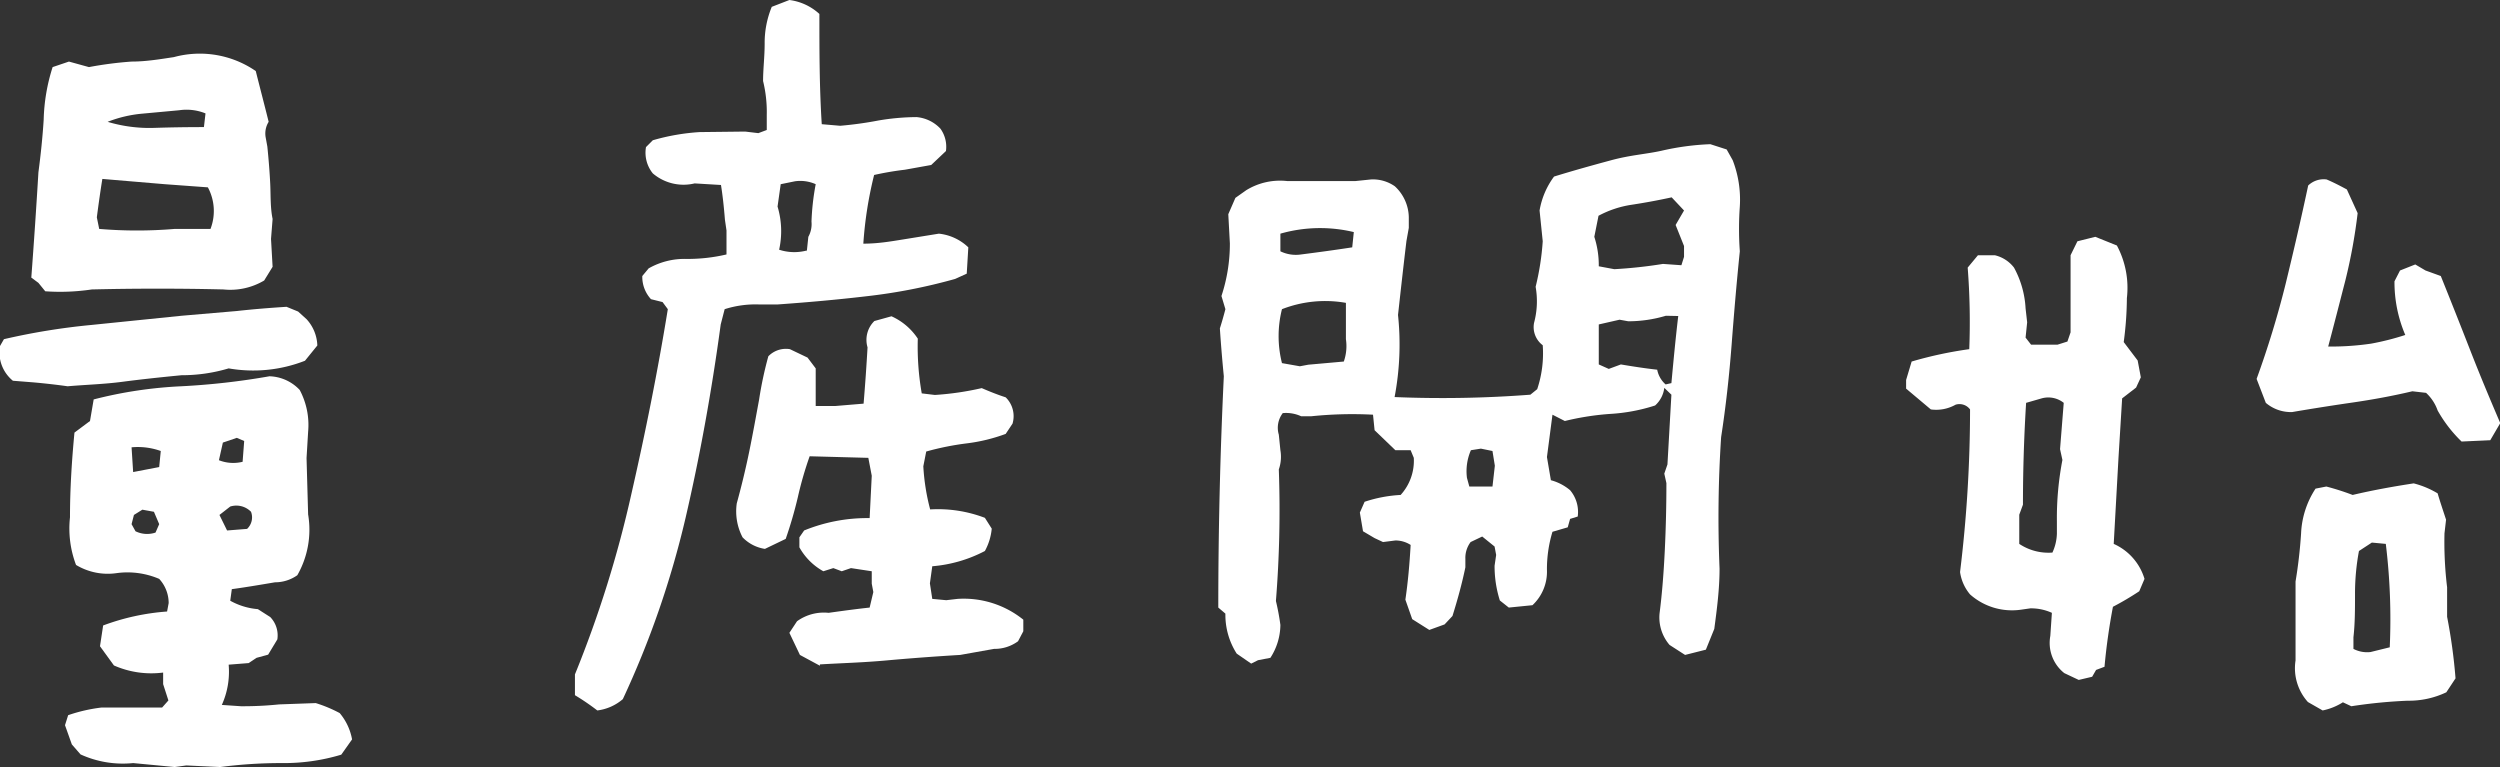
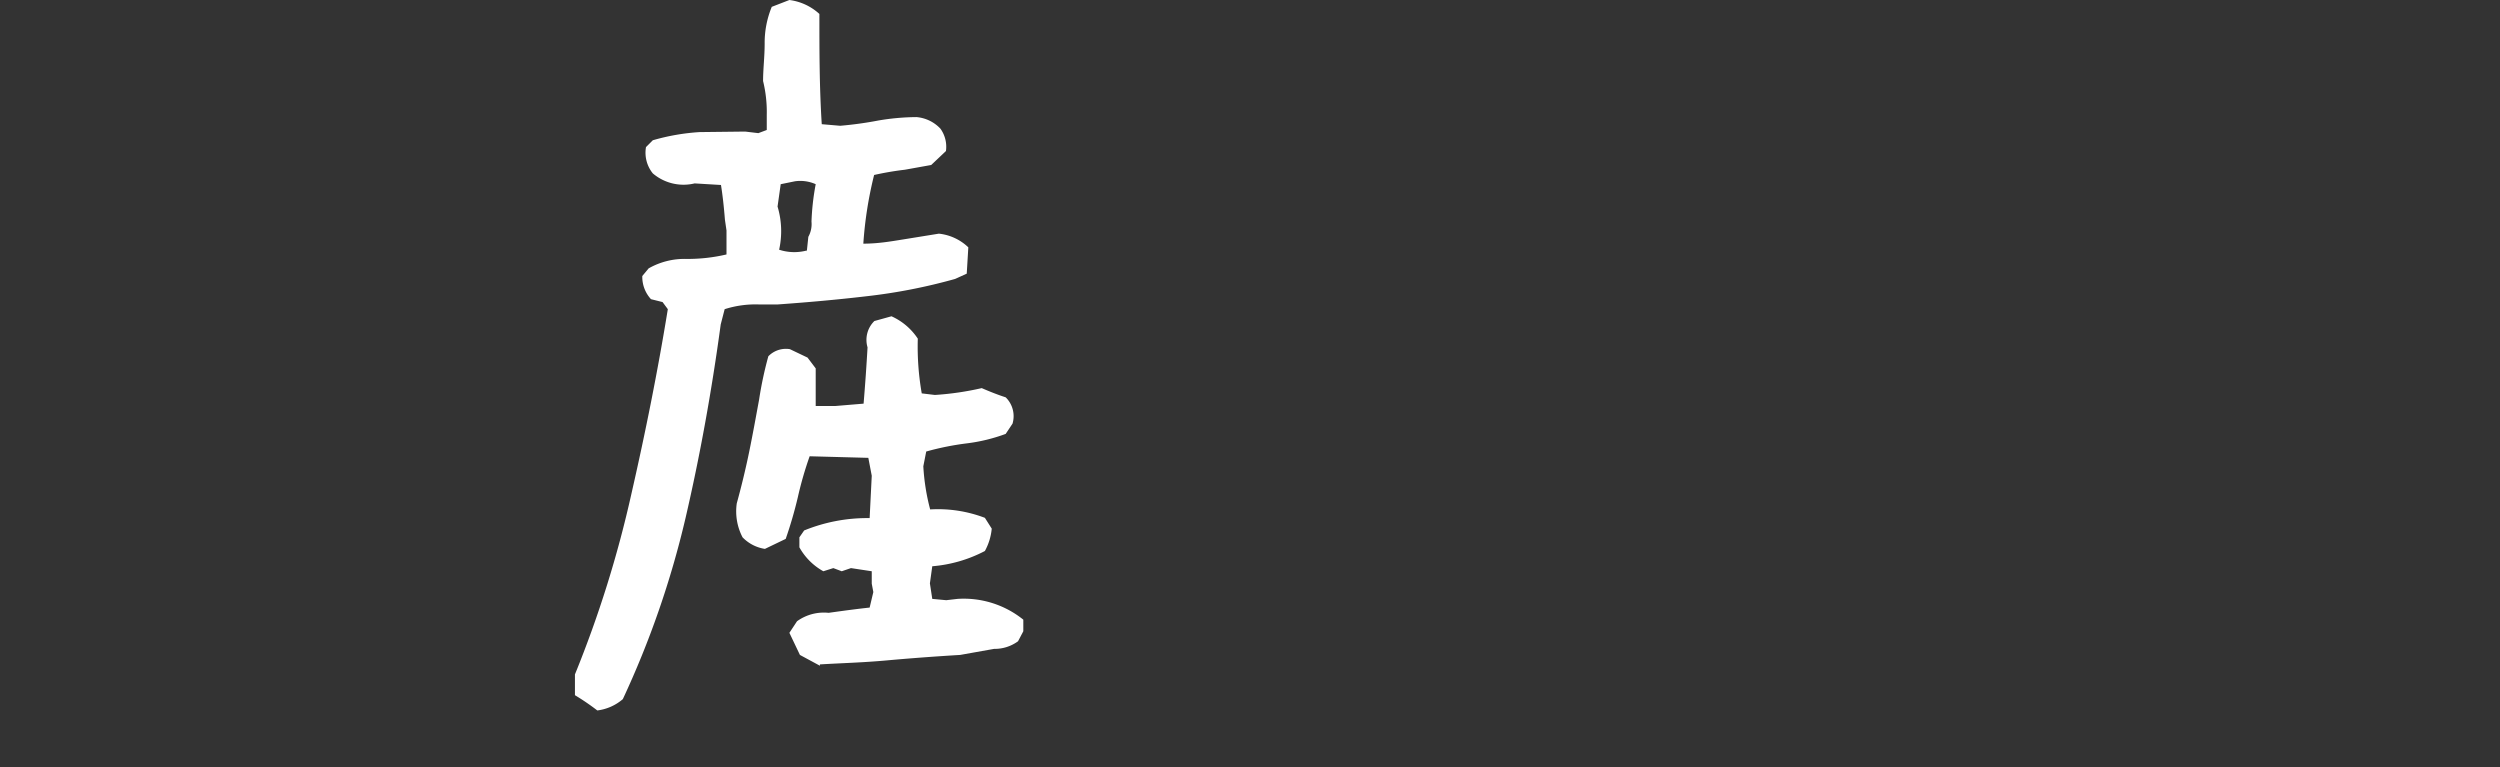
<svg xmlns="http://www.w3.org/2000/svg" viewBox="0 0 95.01 29.15">
  <rect x="0" y="0" width="95.01" height="29.15" fill="#333333" stroke="none" />
  <defs>
    <style>.cls-1{fill:#fff;}</style>
  </defs>
  <title>sec01_img6-1</title>
  <g id="レイヤー_2" data-name="レイヤー 2">
    <g id="レイヤー_2-2" data-name="レイヤー 2">
-       <path class="cls-1" d="M2.57,14.68q-.64-.09-1.32-.15l-.76-.06A1.39,1.39,0,0,1,0,13.15l.15-.26a25.26,25.26,0,0,1,3.32-.54L6.9,12,9,11.82c.63-.07,1.26-.12,1.89-.16l.44.18.32.29a1.55,1.55,0,0,1,.41,1l-.47.58A5.4,5.4,0,0,1,8.69,14a6.2,6.2,0,0,1-1.79.26c-.82.08-1.57.16-2.25.25S3.27,14.62,2.57,14.68Zm-.85-3.61-.26-.32-.27-.2q.15-2,.27-4c.09-.68.16-1.36.2-2A7.11,7.11,0,0,1,2,2.55l.62-.21.76.21A14.17,14.17,0,0,1,5,2.34c.55,0,1.08-.09,1.61-.17a3.75,3.75,0,0,1,3.11.53c.17.68.34,1.32.49,1.93a.84.84,0,0,0-.11.61l.06.33c.05.48.09,1,.11,1.42s0,.9.09,1.33l-.06.76.06,1.06-.32.52A2.52,2.52,0,0,1,8.49,11q-2.49-.06-5,0A8.12,8.12,0,0,1,1.72,11.07ZM6.64,29.15,5.06,29a3.87,3.87,0,0,1-2-.33l-.33-.38-.26-.73.12-.38a6.06,6.06,0,0,1,1.26-.29q1.17,0,2.31,0l.24-.27L6.2,26l0-.44a3.52,3.52,0,0,1-1.87-.27l-.53-.73.12-.79a8.73,8.73,0,0,1,2.43-.53l.06-.32A1.36,1.36,0,0,0,6.05,22a3.06,3.06,0,0,0-1.61-.22,2.33,2.33,0,0,1-1.55-.31,3.9,3.9,0,0,1-.23-1.81c0-1.1.07-2.17.17-3.22L3.42,16l.14-.82a16.3,16.3,0,0,1,3.33-.5,27.22,27.22,0,0,0,3.35-.38,1.64,1.64,0,0,1,1.15.52,2.83,2.83,0,0,1,.32,1.59l-.06,1,.06,2.14a3.49,3.49,0,0,1-.41,2.31,1.46,1.46,0,0,1-.85.27c-.65.11-1.19.2-1.64.26l-.06.44a2.58,2.58,0,0,0,1.05.32l.47.3a1,1,0,0,1,.27.85l-.35.58-.44.12-.3.2-.76.06a3.06,3.06,0,0,1-.26,1.53l.73.05a13.42,13.42,0,0,0,1.45-.07L12,26.72a5.15,5.15,0,0,1,.91.38,2.14,2.14,0,0,1,.47,1l-.41.58a7.53,7.53,0,0,1-2.26.32,17.92,17.92,0,0,0-2.34.15l-1.29-.06ZM8,8.7A1.9,1.9,0,0,0,7.9,7.12L6.26,7,3.89,6.8c-.08.49-.15,1-.21,1.46l.09.44a17.19,17.19,0,0,0,2.87,0ZM7.75,4.83l.06-.52a1.91,1.91,0,0,0-1-.12L5.4,4.32a4.75,4.75,0,0,0-1.31.31,5.52,5.52,0,0,0,1.77.23Q6.79,4.83,7.75,4.83ZM6.05,17.75l.06-.61A2.57,2.57,0,0,0,5,17l.06.94Zm-.14,2.49.14-.32-.2-.47-.44-.08-.32.2L5,19.92l.15.27A1,1,0,0,0,5.91,20.24Zm3.31-2.69.06-.79L9,16.64l-.53.18-.15.67A1.48,1.48,0,0,0,9.22,17.55Zm.17,2.55a.6.6,0,0,0,.15-.65.78.78,0,0,0-.79-.2l-.41.32.29.59Z" />
      <path class="cls-1" d="M22.7,27a9.13,9.13,0,0,0-.85-.58l0-.79A43,43,0,0,0,24,18.75c.53-2.32,1-4.66,1.38-7l-.2-.27-.44-.11a1.25,1.25,0,0,1-.33-.88l.24-.29a2.75,2.75,0,0,1,1.42-.36,6.43,6.43,0,0,0,1.54-.17V8.76l-.06-.41q-.06-.76-.15-1.32l-1-.06a1.8,1.8,0,0,1-1.59-.38,1.25,1.25,0,0,1-.26-1l.26-.26a8.22,8.22,0,0,1,1.78-.31L28.32,5l.5.06.32-.12,0-.58A4.93,4.93,0,0,0,29,3.08c0-.45.06-.93.06-1.42a3.6,3.6,0,0,1,.27-1.4L30,0a2.08,2.08,0,0,1,1.14.53c0,1.38,0,2.78.09,4.19l.7.06a14,14,0,0,0,1.45-.2,8.88,8.88,0,0,1,1.45-.13,1.41,1.41,0,0,1,.91.44,1.18,1.18,0,0,1,.21.85l-.56.53-1,.18a11.34,11.34,0,0,0-1.17.2,14.8,14.8,0,0,0-.41,2.61c.57,0,1.07-.09,1.51-.16l1.36-.22a1.9,1.9,0,0,1,1.12.52l-.06,1-.44.2a21.2,21.2,0,0,1-3.38.66c-1.11.13-2.23.23-3.36.31l-.73,0a3.85,3.85,0,0,0-1.29.18l-.15.58q-.52,3.84-1.34,7.37a35.17,35.17,0,0,1-2.38,6.87A1.83,1.83,0,0,1,22.7,27Zm8.46-1.7-.76-.41L30,24.05l.29-.44a1.74,1.74,0,0,1,1.2-.32c.57-.08,1.09-.15,1.56-.2l.14-.59-.06-.32v-.47l-.79-.12-.35.12-.32-.12-.38.12a2.34,2.34,0,0,1-.91-.91v-.38l.18-.26a6.35,6.35,0,0,1,2.49-.47l.08-1.61L33,17.4l-2.23-.06a13.59,13.59,0,0,0-.45,1.56,16,16,0,0,1-.46,1.58l-.79.38a1.49,1.49,0,0,1-.85-.44A2.13,2.13,0,0,1,28,19.13c.17-.62.33-1.27.47-1.95s.26-1.35.38-2a14.12,14.12,0,0,1,.35-1.64.93.93,0,0,1,.82-.27l.67.32L31,14v1.43l.74,0,1.08-.09c.06-.72.11-1.43.15-2.14a1,1,0,0,1,.26-1l.65-.18a2.35,2.35,0,0,1,1,.85,10.3,10.3,0,0,0,.15,2.08l.5.06a11.05,11.05,0,0,0,1.78-.26c.3.13.6.25.91.35a1,1,0,0,1,.26,1l-.26.39a6.55,6.55,0,0,1-1.48.36,10.49,10.49,0,0,0-1.54.31l-.11.56a8.13,8.13,0,0,0,.26,1.64,5,5,0,0,1,2.08.32l.26.41a2.18,2.18,0,0,1-.26.85,5.21,5.21,0,0,1-2,.58l-.09.65.09.59.53.05.43-.05a3.61,3.61,0,0,1,2.5.79l0,.44-.2.38a1.5,1.5,0,0,1-.91.29l-1.29.23c-1,.06-1.93.13-2.81.21S32,25.2,31.16,25.25Zm-.5-15.73L30.72,9a1,1,0,0,0,.12-.58A9.39,9.39,0,0,1,31,7a1.44,1.44,0,0,0-.79-.11L29.67,7l-.12.85a3.25,3.25,0,0,1,.06,1.64A1.85,1.85,0,0,0,30.66,9.52Z" />
-       <path class="cls-1" d="M47.55,25.22,47,24.84a2.73,2.73,0,0,1-.43-1.52l-.27-.23q0-4.39.21-8.79c-.06-.61-.11-1.21-.15-1.82.08-.25.15-.5.21-.73l-.15-.5a6.33,6.33,0,0,0,.32-2l-.06-1.11.27-.62.41-.29a2.45,2.45,0,0,1,1.55-.35h2.61l.58-.06a1.45,1.45,0,0,1,.91.26,1.64,1.64,0,0,1,.53,1.17v.41l-.09.5c-.12,1-.22,1.91-.32,2.81A10.68,10.68,0,0,1,53,15.09,44,44,0,0,0,58.16,15l.26-.21a4.29,4.29,0,0,0,.21-1.67.86.86,0,0,1-.33-.85,3.15,3.15,0,0,0,.06-1.37,10,10,0,0,0,.27-1.73L58.51,8a3,3,0,0,1,.55-1.29c.71-.22,1.43-.42,2.17-.62s1.32-.23,1.91-.36A9.86,9.86,0,0,1,65,5.48l.62.2.23.41a4.15,4.15,0,0,1,.27,1.76,12.06,12.06,0,0,0,0,1.7c-.12,1.17-.22,2.35-.31,3.53s-.22,2.36-.4,3.53a46.46,46.46,0,0,0-.06,5c0,.78-.1,1.54-.2,2.29l-.32.79-.79.2-.59-.38a1.6,1.6,0,0,1-.38-1.2c.1-.78.16-1.59.2-2.42s.06-1.67.06-2.53L63.25,18l.12-.35L63.52,15l-.27-.26a1.07,1.07,0,0,1-.35.67,6.82,6.82,0,0,1-1.7.32,10.2,10.2,0,0,0-1.73.27L59,15.76l-.21,1.61.15.88a1.88,1.88,0,0,1,.73.38,1.28,1.28,0,0,1,.29,1l-.29.09-.09.32-.58.17a4.89,4.89,0,0,0-.21,1.45A1.74,1.74,0,0,1,58.24,23l-.9.09L57,22.82a4.34,4.34,0,0,1-.2-1.32l.06-.41-.06-.32-.47-.38-.44.21a1,1,0,0,0-.2.64l0,.32c-.13.63-.3,1.24-.49,1.85l-.3.32-.58.21-.65-.41-.26-.74c.1-.68.16-1.37.2-2.08a1.06,1.06,0,0,0-.58-.17l-.47.06-.32-.15-.44-.26-.12-.71.18-.41a5.17,5.17,0,0,1,1.37-.26,1.93,1.93,0,0,0,.5-1.41l-.12-.29h-.58l-.79-.76-.06-.59a15.15,15.15,0,0,0-2.35.06h-.38a1.37,1.37,0,0,0-.7-.12.92.92,0,0,0-.15.82l.06.59a1.46,1.46,0,0,1-.06.73,43.37,43.37,0,0,1-.11,5,9.12,9.12,0,0,1,.17.91A2.34,2.34,0,0,1,48.28,25l-.47.09Zm3.52-11.48a1.77,1.77,0,0,0,.08-.85V11.51a4.52,4.52,0,0,0-2.43.24,4.18,4.18,0,0,0,0,2.05l.68.12.32-.06Zm.32-4.34.06-.58a5.49,5.49,0,0,0-2.79.06l0,.67a1.34,1.34,0,0,0,.79.12C50.08,9.59,50.74,9.5,51.39,9.4Zm5.33,9.09.09-.79-.09-.56-.44-.09-.38.06a2,2,0,0,0-.15,1.05l.09.33Zm7.18-8.41L64,9.76l0-.41-.32-.8L64,8l-.47-.5c-.55.12-1.05.21-1.51.28a3.88,3.88,0,0,0-1.27.42L60.59,9a3.5,3.5,0,0,1,.17,1.12l.59.11a17.76,17.76,0,0,0,1.85-.2Zm-.38,4.48c.08-.86.16-1.71.26-2.55L63.31,12a5,5,0,0,1-1.43.21l-.33-.06-.79.18,0,1.52.38.17.46-.17c.47.08.93.15,1.38.2a1,1,0,0,0,.32.56Z" />
-       <path class="cls-1" d="M79,25.84l-.55-.26a1.46,1.46,0,0,1-.53-1.41l.06-.88a1.91,1.91,0,0,0-.82-.17l-.35.05a2.4,2.4,0,0,1-1.94-.58,1.68,1.68,0,0,1-.38-.85,51,51,0,0,0,.38-6.18.5.5,0,0,0-.55-.18,1.5,1.5,0,0,1-.94.18l-.94-.79,0-.33.21-.7a15,15,0,0,1,2.19-.47,26.73,26.73,0,0,0-.06-3.1l.39-.47h.64a1.29,1.29,0,0,1,.73.47,3.62,3.62,0,0,1,.44,1.55l.06.53-.06.58.21.27h1l.38-.12.12-.35c0-1,0-2,0-2.93l.26-.53L79.63,9l.82.33a3.41,3.41,0,0,1,.38,2A13,13,0,0,1,80.71,13l.53.7.12.64-.18.39-.53.41-.14,2.28-.18,3.25A2.12,2.12,0,0,1,81.5,22l-.2.47a10.92,10.92,0,0,1-1,.59c-.14.74-.25,1.5-.32,2.28l-.32.12-.15.26ZM78,21a1.83,1.83,0,0,0,.17-.71v-.47a11.68,11.68,0,0,1,.21-2.34l-.09-.41.14-1.76a.94.94,0,0,0-.84-.17l-.59.17q-.12,1.94-.12,3.87l-.14.38v1.11A2,2,0,0,0,78,21Zm15.55-4.22a5.11,5.11,0,0,1-.91-1.18,1.65,1.65,0,0,0-.44-.67l-.52-.06c-.76.18-1.53.32-2.29.43s-1.52.23-2.28.36a1.47,1.47,0,0,1-1-.35l-.35-.91a35.73,35.73,0,0,0,1.1-3.6c.3-1.23.59-2.48.86-3.75a.85.85,0,0,1,.7-.23c.26.11.51.24.77.38l.41.9a20.7,20.7,0,0,1-.47,2.57c-.22.85-.43,1.68-.65,2.5a10.52,10.52,0,0,0,1.63-.11,9.9,9.9,0,0,0,1.3-.33A5.1,5.1,0,0,1,91,10.69l.21-.41.58-.23.39.23.58.21c.37.92.74,1.85,1.11,2.8s.76,1.88,1.15,2.79l-.38.65ZM88.27,27l-.56-.32a1.92,1.92,0,0,1-.47-1.58c0-1,0-2,0-3,.1-.6.17-1.21.21-1.82A3.36,3.36,0,0,1,88,18.57l.41-.08a9.82,9.82,0,0,1,1,.32c.76-.18,1.54-.32,2.32-.44a3.39,3.39,0,0,1,.91.38c.09.31.2.63.32,1l-.06.52A14.24,14.24,0,0,0,93,22.32l0,.68,0,.44a20.87,20.87,0,0,1,.32,2.34l-.35.53a3.31,3.31,0,0,1-1.47.32,19.13,19.13,0,0,0-2.14.21l-.32-.15A2.3,2.3,0,0,1,88.27,27Zm2.55-2.4a23.66,23.66,0,0,0-.15-3.93l-.53-.05-.49.32a8.78,8.78,0,0,0-.15,1.64c0,.57,0,1.11-.06,1.64v.44a1.12,1.12,0,0,0,.65.12Z" />
    </g>
  </g>
</svg>